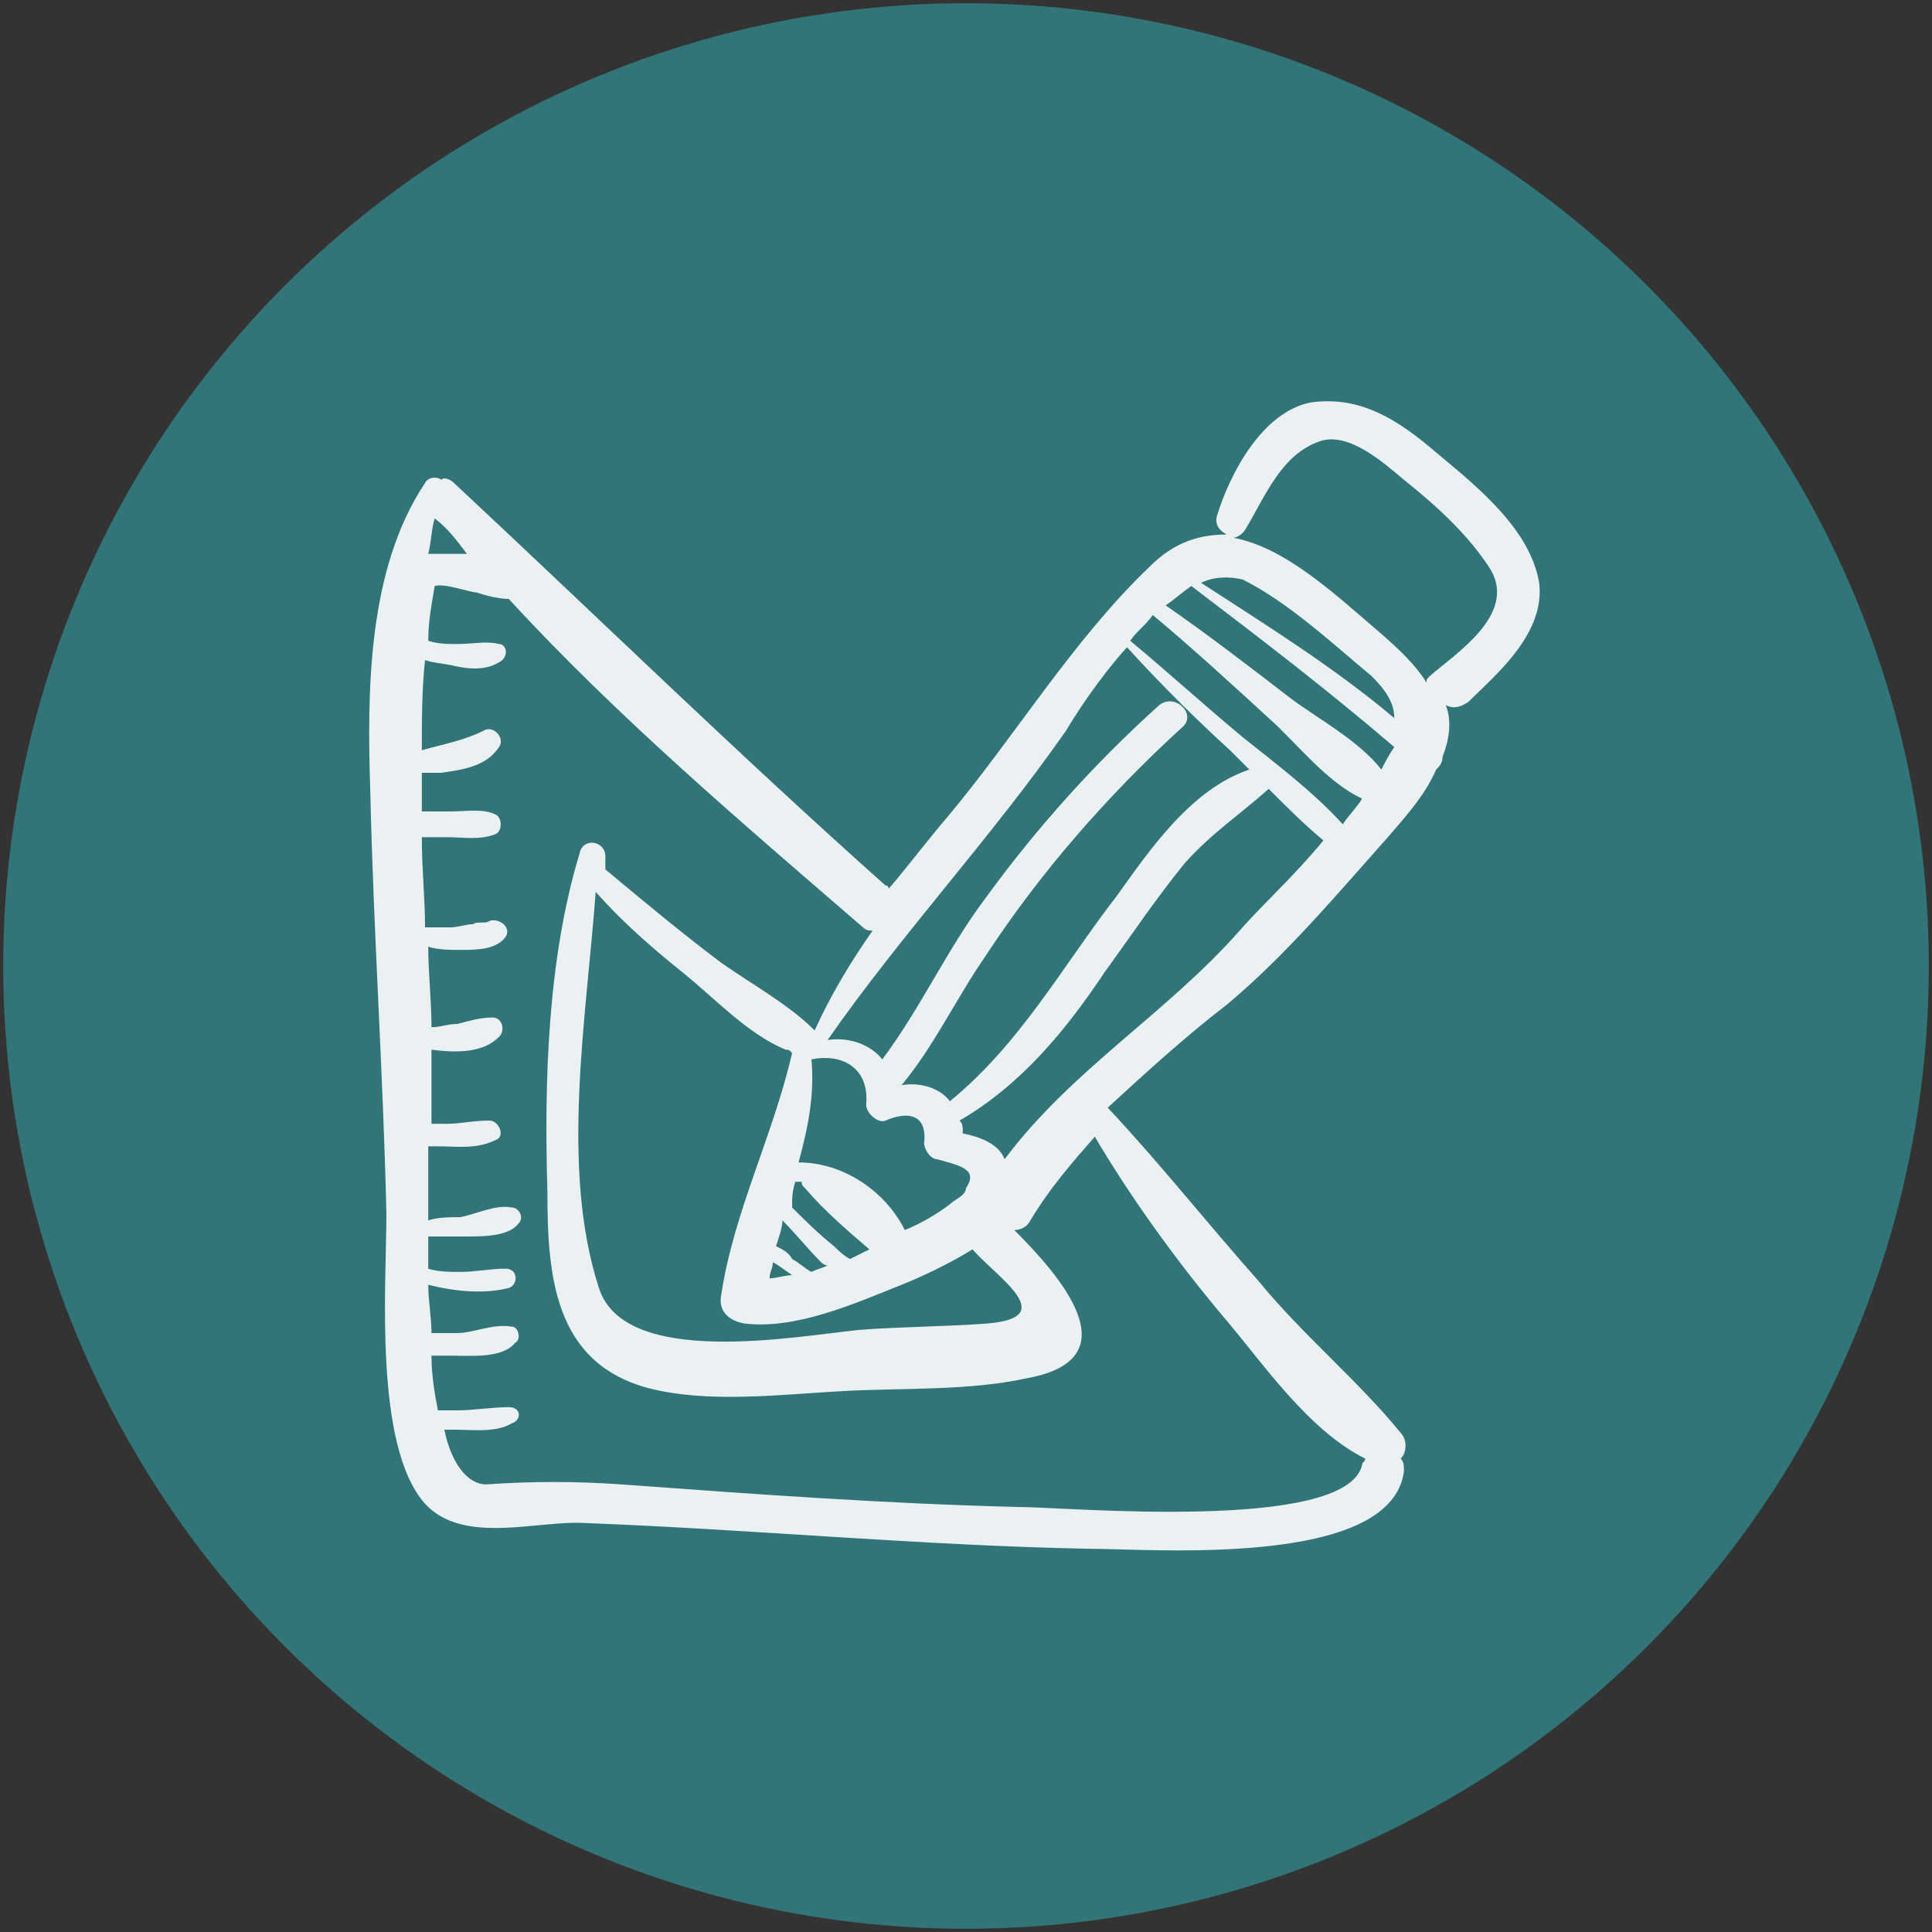
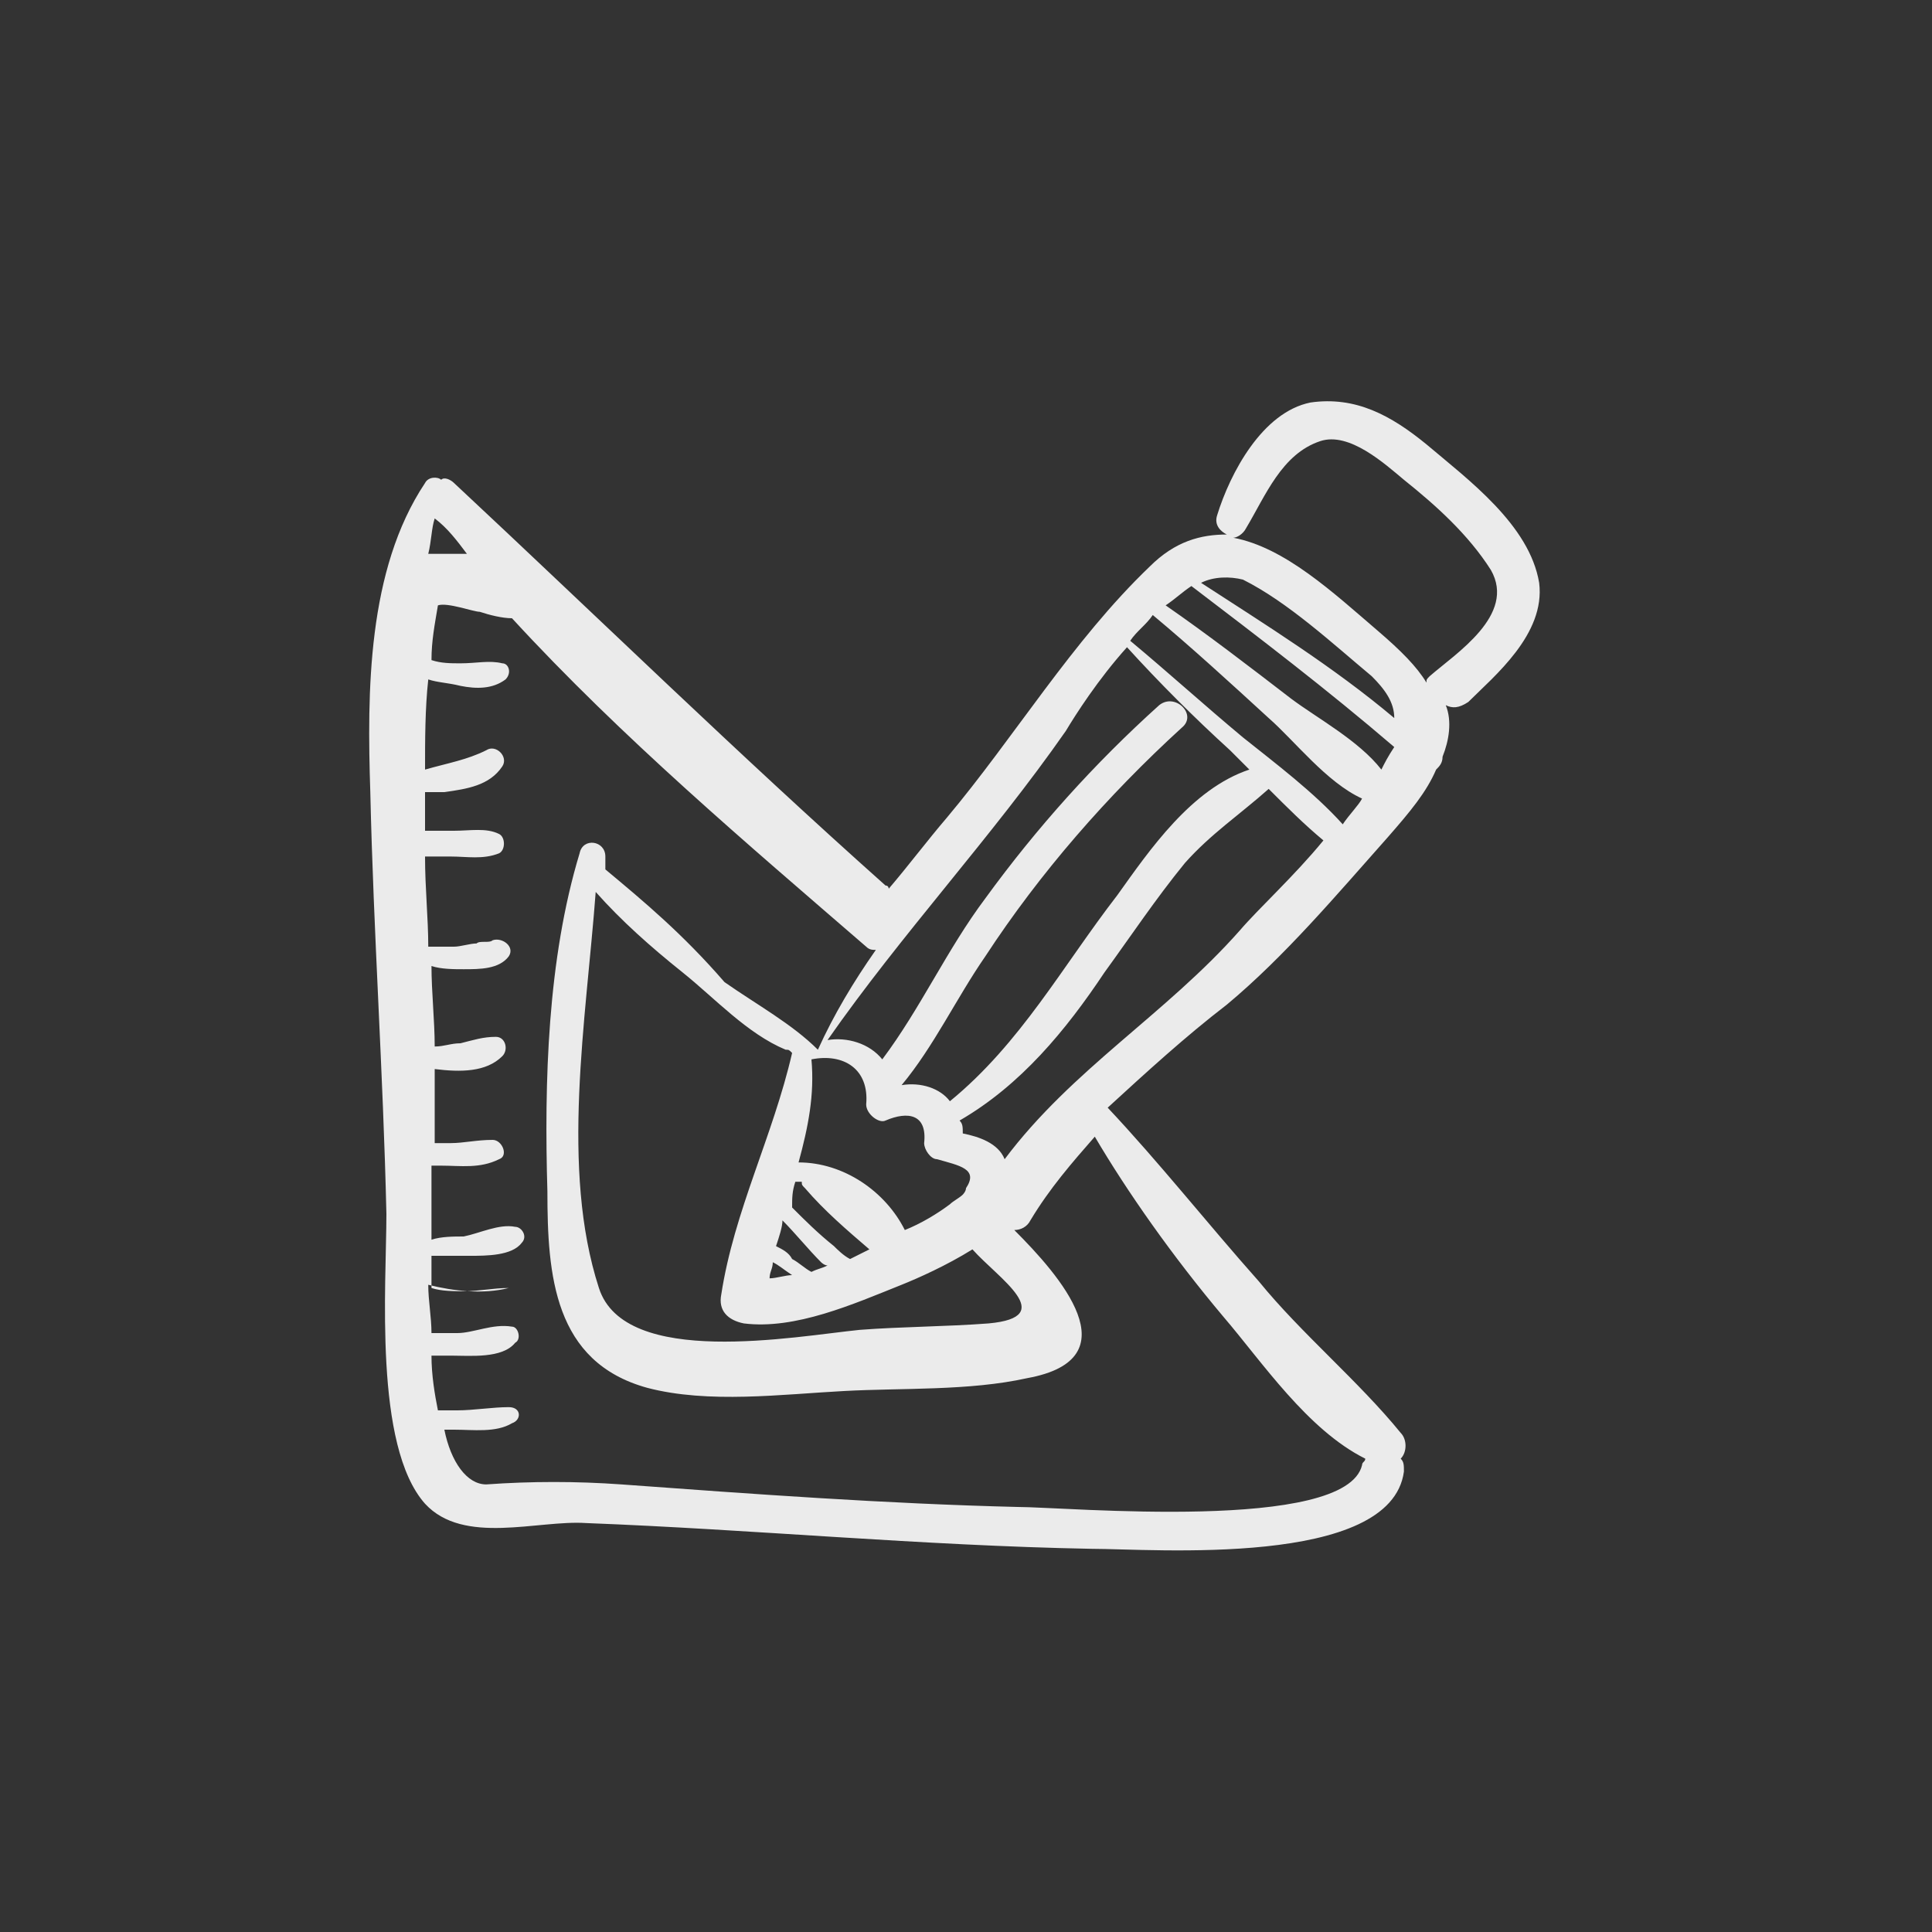
<svg xmlns="http://www.w3.org/2000/svg" version="1.1" id="Ebene_1" x="0px" y="0px" width="60px" height="60px" viewBox="0 0 60 60" style="enable-background:new 0 0 60 60;" xml:space="preserve">
  <rect x="0" y="0" width="60" height="60" fill="#333333" stroke="none" />
  <style type="text/css">
	.st0{opacity:0.8;fill:#338689;enable-background:new    ;}
	.st1{opacity:0.9;}
	.st2{fill:#FFFFFF;}
</style>
  <g>
-     <circle class="st0" cx="30" cy="30" r="29.9" />
    <g class="st1">
-       <path class="st2" d="M47.8,18.1c-0.3-1.8-2.2-3.2-3.5-4.3c-1.1-0.9-2.2-1.5-3.6-1.3c-1.5,0.3-2.5,2.2-2.9,3.5    c-0.1,0.3,0.1,0.5,0.3,0.6c-0.8,0-1.6,0.2-2.4,1c-2.4,2.3-4.2,5.3-6.3,7.8c-0.6,0.7-1.2,1.5-1.8,2.2c0,0,0-0.1-0.1-0.1    c-4.6-4.1-8.9-8.3-13.4-12.5l0,0c-0.1-0.1-0.3-0.2-0.4-0.1c-0.1-0.1-0.4-0.1-0.5,0.1c-1.8,2.7-1.8,6.5-1.7,9.6    c0.1,4.4,0.4,8.7,0.5,13.1c0,2.2-0.4,7.2,1.2,9c1.2,1.3,3.5,0.5,5,0.6c5.2,0.2,10.4,0.7,15.7,0.8c1.9,0,9.3,0.6,9.7-2.4    c0-0.2,0-0.3-0.1-0.4c0.2-0.2,0.2-0.6,0-0.8c-1.3-1.6-3.1-3.1-4.4-4.7c-1.6-1.8-3.1-3.7-4.7-5.4c1.2-1.1,2.4-2.2,3.7-3.2    c1.8-1.5,3.4-3.4,5-5.2c0.7-0.8,1.2-1.4,1.5-2.1c0.1-0.1,0.2-0.2,0.2-0.4c0.2-0.5,0.3-1.1,0.1-1.6c0.2,0.1,0.4,0.1,0.7-0.1    C46.4,21,48,19.7,47.8,18.1z M33.1,22.7c0.3-0.5,1-1.6,1.9-2.6c1,1.1,2.1,2.2,3.2,3.2c0.2,0.2,0.4,0.4,0.6,0.6    c-1.8,0.6-3.1,2.5-4.1,3.9c-1.7,2.2-3,4.6-5.2,6.4c-0.3-0.4-0.9-0.6-1.5-0.5c1-1.2,1.7-2.7,2.6-4c1.7-2.6,3.8-5,6.1-7.1    c0.5-0.4-0.2-1.1-0.7-0.7c-2,1.8-3.8,3.8-5.4,6c-1.2,1.6-2,3.4-3.2,5c-0.4-0.5-1.1-0.7-1.7-0.6C28,29,30.8,26,33.1,22.7z     M24.1,38.7c0.1-0.3,0.2-0.6,0.2-0.8c0.4,0.4,0.8,0.9,1.2,1.3c0,0,0.1,0.1,0.2,0.1c-0.2,0.1-0.3,0.1-0.5,0.2    c-0.2-0.1-0.4-0.3-0.6-0.4C24.5,38.9,24.3,38.8,24.1,38.7z M24.6,39.6c-0.2,0-0.5,0.1-0.7,0.1c0-0.2,0.1-0.3,0.1-0.5    C24.2,39.3,24.3,39.4,24.6,39.6C24.5,39.6,24.5,39.6,24.6,39.6z M24.6,37.5C24.5,37.4,24.5,37.4,24.6,37.5c0-0.3,0-0.5,0.1-0.8    c0.1,0,0.1,0,0.2,0c0,0.1,0,0.1,0.1,0.2c0.6,0.7,1.3,1.3,2,1.9c-0.2,0.1-0.4,0.2-0.6,0.3c-0.2-0.1-0.4-0.3-0.5-0.4    C25.4,38.3,25,37.9,24.6,37.5z M22.4,40.2c-0.1,0.5,0.2,0.8,0.7,0.9c1.6,0.2,3.4-0.6,4.9-1.2c0.5-0.2,1.4-0.6,2.2-1.1    c0.8,0.9,2.7,2.1,0.5,2.3c-1.3,0.1-2.7,0.1-4,0.2c-2,0.2-7.3,1.2-8.1-1.3c-1.2-3.7-0.4-8.3-0.1-12.3c0.8,0.9,1.7,1.7,2.7,2.5    s2,1.9,3.2,2.4c0.1,0,0.1,0,0.2,0.1C24,35.3,22.8,37.6,22.4,40.2z M30,36.9c0,0.1-0.1,0.2-0.1,0.2c-0.1,0.1-0.3,0.2-0.4,0.3    c-0.4,0.3-0.9,0.6-1.4,0.8c-0.6-1.2-1.9-2.1-3.3-2.1c0.3-1.1,0.5-2.1,0.4-3.2c1-0.2,1.8,0.3,1.7,1.4c0,0.3,0.4,0.6,0.6,0.5    c0.7-0.3,1.3-0.2,1.2,0.7c0,0.2,0.2,0.5,0.4,0.5C29.8,36.2,30.4,36.3,30,36.9z M14.5,17.2c-0.1,0-0.3,0-0.4,0c-0.2,0-0.5,0-0.8,0    c0.1-0.4,0.1-0.8,0.2-1.1C13.9,16.4,14.2,16.8,14.5,17.2z M38,40.9c1.2,1.4,2.6,3.5,4.4,4.4c0,0.1-0.1,0.1-0.1,0.2    c-0.5,2.1-9.2,1.3-10.7,1.3c-4.1-0.1-8.2-0.4-12.3-0.7c-1.4-0.1-2.8-0.1-4.2,0c-0.6,0-1.1-0.7-1.3-1.7c0.1,0,0.2,0,0.3,0    c0.6,0,1.3,0.1,1.8-0.2c0.3-0.1,0.3-0.5-0.1-0.5c-0.5,0-1.1,0.1-1.6,0.1c-0.2,0-0.4,0-0.6,0c-0.1-0.5-0.2-1.1-0.2-1.7    c0.2,0,0.4,0,0.6,0c0.6,0,1.6,0.1,2-0.4c0.2-0.1,0.1-0.5-0.1-0.5c-0.6-0.1-1.2,0.2-1.7,0.2c-0.3,0-0.6,0-0.8,0    c0-0.5-0.1-1-0.1-1.5c0.8,0.2,1.7,0.3,2.5,0.1c0.3-0.1,0.3-0.6-0.1-0.6c-0.5,0-0.9,0.1-1.4,0.1c-0.3,0-0.7,0-1-0.1    c0-0.4,0-0.7,0-1c0.4,0,0.8,0,1.2,0c0.5,0,1.3,0,1.6-0.4c0.2-0.2,0-0.5-0.2-0.5c-0.5-0.1-1.1,0.2-1.6,0.3c-0.3,0-0.7,0-1,0.1    c0-0.9,0-1.7,0-2.3c0.1,0,0.2,0,0.3,0c0.6,0,1.2,0.1,1.8-0.2c0.3-0.1,0.1-0.6-0.2-0.6c-0.5,0-0.9,0.1-1.3,0.1c-0.1,0-0.3,0-0.5,0    c0-0.1,0-0.1,0-0.1c0-0.8,0-1.5,0-2.2c0.8,0.1,1.6,0.1,2.1-0.4c0.2-0.2,0.1-0.6-0.2-0.6c-0.4,0-0.7,0.1-1.1,0.2    c-0.3,0-0.5,0.1-0.8,0.1c0-0.8-0.1-1.7-0.1-2.5c0.3,0.1,0.7,0.1,1,0.1c0.5,0,1.1,0,1.4-0.4c0.2-0.3-0.2-0.6-0.5-0.5    c-0.1,0.1-0.4,0-0.5,0.1c-0.2,0-0.5,0.1-0.7,0.1c-0.3,0-0.5,0-0.8,0c0-0.9-0.1-1.8-0.1-2.8h0.1c0.2,0,0.5,0,0.7,0    c0.5,0,1,0.1,1.5-0.1c0.2-0.1,0.2-0.5,0-0.6c-0.4-0.2-0.9-0.1-1.4-0.1c-0.2,0-0.5,0-0.7,0c-0.1,0-0.1,0-0.2,0c0-0.4,0-0.8,0-1.2    c0.2,0,0.4,0,0.6,0c0.7-0.1,1.4-0.2,1.8-0.8c0.2-0.3-0.2-0.7-0.5-0.5c-0.6,0.3-1.2,0.4-1.9,0.6c0-0.9,0-1.9,0.1-2.8    c0.3,0.1,0.6,0.1,1,0.2c0.5,0.1,1,0.1,1.4-0.2c0.2-0.2,0.1-0.5-0.1-0.5c-0.4-0.1-0.8,0-1.3,0c-0.3,0-0.6,0-0.9-0.1    c0-0.6,0.1-1.1,0.2-1.7c0.3-0.1,1.1,0.2,1.3,0.2c0.3,0.1,0.7,0.2,1,0.2c3.4,3.7,7.3,7,11,10.2c0.1,0.1,0.2,0.1,0.3,0.1    c-0.7,1-1.3,2-1.8,3.1c-0.8-0.8-1.9-1.4-2.9-2.1C21.2,29,20,28,18.8,27c0-0.1,0-0.3,0-0.4c0-0.5-0.7-0.6-0.8-0.1    c-1,3.3-1.1,7.1-1,10.5c0,2.6,0.2,5.3,3.1,6.1c1.9,0.5,4.2,0.2,6.1,0.1c1.8-0.1,3.9,0,5.7-0.4c3.3-0.6,1-3.2-0.4-4.6l0,0    c0.2,0,0.4-0.1,0.5-0.3c0.6-1,1.3-1.8,2-2.6C35,37,36.4,39,38,40.9z M38.5,28.9c-2.3,2.6-5.2,4.3-7.3,7.1    c-0.2-0.5-0.8-0.7-1.3-0.8c0-0.2,0-0.3-0.1-0.4c1.9-1.1,3.3-2.8,4.5-4.6c0.8-1.1,1.6-2.3,2.5-3.4c0.8-0.9,1.7-1.5,2.6-2.3    c0.6,0.6,1.1,1.1,1.7,1.6C40.2,27.2,39.1,28.2,38.5,28.9z M41.7,25.6c-0.9-1-2.1-1.9-3.1-2.7c-1.2-1-2.3-2-3.5-3    c0.2-0.3,0.5-0.5,0.7-0.8c1.2,1,2.4,2.1,3.6,3.2c0.8,0.7,1.8,2,2.9,2.5C42.2,25,41.9,25.3,41.7,25.6z M42.9,23.9    c-0.7-0.9-2-1.6-2.8-2.2c-1.3-1-2.6-2-3.9-2.9c0.3-0.2,0.5-0.4,0.8-0.6c2.1,1.6,4.2,3.2,6.3,5C43.1,23.5,43,23.7,42.9,23.9z     M37.3,18.1c0.4-0.2,0.9-0.2,1.3-0.1c1.4,0.7,2.8,2,4,3c0.4,0.4,0.7,0.8,0.7,1.3C41.4,20.7,39.3,19.4,37.3,18.1z M44.4,21    c-0.1,0.1-0.1,0.1-0.1,0.2c-0.3-0.5-0.8-1-1.5-1.6c-1.4-1.2-2.9-2.6-4.5-2.9c0.1,0,0.3-0.1,0.4-0.3c0.6-1,1.1-2.3,2.3-2.7    c0.9-0.3,2,0.7,2.6,1.2c1,0.8,2,1.7,2.7,2.8C47.1,19.1,45.2,20.3,44.4,21z" />
+       <path class="st2" d="M47.8,18.1c-0.3-1.8-2.2-3.2-3.5-4.3c-1.1-0.9-2.2-1.5-3.6-1.3c-1.5,0.3-2.5,2.2-2.9,3.5    c-0.1,0.3,0.1,0.5,0.3,0.6c-0.8,0-1.6,0.2-2.4,1c-2.4,2.3-4.2,5.3-6.3,7.8c-0.6,0.7-1.2,1.5-1.8,2.2c0,0,0-0.1-0.1-0.1    c-4.6-4.1-8.9-8.3-13.4-12.5l0,0c-0.1-0.1-0.3-0.2-0.4-0.1c-0.1-0.1-0.4-0.1-0.5,0.1c-1.8,2.7-1.8,6.5-1.7,9.6    c0.1,4.4,0.4,8.7,0.5,13.1c0,2.2-0.4,7.2,1.2,9c1.2,1.3,3.5,0.5,5,0.6c5.2,0.2,10.4,0.7,15.7,0.8c1.9,0,9.3,0.6,9.7-2.4    c0-0.2,0-0.3-0.1-0.4c0.2-0.2,0.2-0.6,0-0.8c-1.3-1.6-3.1-3.1-4.4-4.7c-1.6-1.8-3.1-3.7-4.7-5.4c1.2-1.1,2.4-2.2,3.7-3.2    c1.8-1.5,3.4-3.4,5-5.2c0.7-0.8,1.2-1.4,1.5-2.1c0.1-0.1,0.2-0.2,0.2-0.4c0.2-0.5,0.3-1.1,0.1-1.6c0.2,0.1,0.4,0.1,0.7-0.1    C46.4,21,48,19.7,47.8,18.1z M33.1,22.7c0.3-0.5,1-1.6,1.9-2.6c1,1.1,2.1,2.2,3.2,3.2c0.2,0.2,0.4,0.4,0.6,0.6    c-1.8,0.6-3.1,2.5-4.1,3.9c-1.7,2.2-3,4.6-5.2,6.4c-0.3-0.4-0.9-0.6-1.5-0.5c1-1.2,1.7-2.7,2.6-4c1.7-2.6,3.8-5,6.1-7.1    c0.5-0.4-0.2-1.1-0.7-0.7c-2,1.8-3.8,3.8-5.4,6c-1.2,1.6-2,3.4-3.2,5c-0.4-0.5-1.1-0.7-1.7-0.6C28,29,30.8,26,33.1,22.7z     M24.1,38.7c0.1-0.3,0.2-0.6,0.2-0.8c0.4,0.4,0.8,0.9,1.2,1.3c0,0,0.1,0.1,0.2,0.1c-0.2,0.1-0.3,0.1-0.5,0.2    c-0.2-0.1-0.4-0.3-0.6-0.4C24.5,38.9,24.3,38.8,24.1,38.7z M24.6,39.6c-0.2,0-0.5,0.1-0.7,0.1c0-0.2,0.1-0.3,0.1-0.5    C24.2,39.3,24.3,39.4,24.6,39.6C24.5,39.6,24.5,39.6,24.6,39.6z M24.6,37.5C24.5,37.4,24.5,37.4,24.6,37.5c0-0.3,0-0.5,0.1-0.8    c0.1,0,0.1,0,0.2,0c0,0.1,0,0.1,0.1,0.2c0.6,0.7,1.3,1.3,2,1.9c-0.2,0.1-0.4,0.2-0.6,0.3c-0.2-0.1-0.4-0.3-0.5-0.4    C25.4,38.3,25,37.9,24.6,37.5z M22.4,40.2c-0.1,0.5,0.2,0.8,0.7,0.9c1.6,0.2,3.4-0.6,4.9-1.2c0.5-0.2,1.4-0.6,2.2-1.1    c0.8,0.9,2.7,2.1,0.5,2.3c-1.3,0.1-2.7,0.1-4,0.2c-2,0.2-7.3,1.2-8.1-1.3c-1.2-3.7-0.4-8.3-0.1-12.3c0.8,0.9,1.7,1.7,2.7,2.5    s2,1.9,3.2,2.4c0.1,0,0.1,0,0.2,0.1C24,35.3,22.8,37.6,22.4,40.2z M30,36.9c0,0.1-0.1,0.2-0.1,0.2c-0.1,0.1-0.3,0.2-0.4,0.3    c-0.4,0.3-0.9,0.6-1.4,0.8c-0.6-1.2-1.9-2.1-3.3-2.1c0.3-1.1,0.5-2.1,0.4-3.2c1-0.2,1.8,0.3,1.7,1.4c0,0.3,0.4,0.6,0.6,0.5    c0.7-0.3,1.3-0.2,1.2,0.7c0,0.2,0.2,0.5,0.4,0.5C29.8,36.2,30.4,36.3,30,36.9z M14.5,17.2c-0.1,0-0.3,0-0.4,0c-0.2,0-0.5,0-0.8,0    c0.1-0.4,0.1-0.8,0.2-1.1C13.9,16.4,14.2,16.8,14.5,17.2z M38,40.9c1.2,1.4,2.6,3.5,4.4,4.4c0,0.1-0.1,0.1-0.1,0.2    c-0.5,2.1-9.2,1.3-10.7,1.3c-4.1-0.1-8.2-0.4-12.3-0.7c-1.4-0.1-2.8-0.1-4.2,0c-0.6,0-1.1-0.7-1.3-1.7c0.1,0,0.2,0,0.3,0    c0.6,0,1.3,0.1,1.8-0.2c0.3-0.1,0.3-0.5-0.1-0.5c-0.5,0-1.1,0.1-1.6,0.1c-0.2,0-0.4,0-0.6,0c-0.1-0.5-0.2-1.1-0.2-1.7    c0.2,0,0.4,0,0.6,0c0.6,0,1.6,0.1,2-0.4c0.2-0.1,0.1-0.5-0.1-0.5c-0.6-0.1-1.2,0.2-1.7,0.2c-0.3,0-0.6,0-0.8,0    c0-0.5-0.1-1-0.1-1.5c0.8,0.2,1.7,0.3,2.5,0.1c-0.5,0-0.9,0.1-1.4,0.1c-0.3,0-0.7,0-1-0.1    c0-0.4,0-0.7,0-1c0.4,0,0.8,0,1.2,0c0.5,0,1.3,0,1.6-0.4c0.2-0.2,0-0.5-0.2-0.5c-0.5-0.1-1.1,0.2-1.6,0.3c-0.3,0-0.7,0-1,0.1    c0-0.9,0-1.7,0-2.3c0.1,0,0.2,0,0.3,0c0.6,0,1.2,0.1,1.8-0.2c0.3-0.1,0.1-0.6-0.2-0.6c-0.5,0-0.9,0.1-1.3,0.1c-0.1,0-0.3,0-0.5,0    c0-0.1,0-0.1,0-0.1c0-0.8,0-1.5,0-2.2c0.8,0.1,1.6,0.1,2.1-0.4c0.2-0.2,0.1-0.6-0.2-0.6c-0.4,0-0.7,0.1-1.1,0.2    c-0.3,0-0.5,0.1-0.8,0.1c0-0.8-0.1-1.7-0.1-2.5c0.3,0.1,0.7,0.1,1,0.1c0.5,0,1.1,0,1.4-0.4c0.2-0.3-0.2-0.6-0.5-0.5    c-0.1,0.1-0.4,0-0.5,0.1c-0.2,0-0.5,0.1-0.7,0.1c-0.3,0-0.5,0-0.8,0c0-0.9-0.1-1.8-0.1-2.8h0.1c0.2,0,0.5,0,0.7,0    c0.5,0,1,0.1,1.5-0.1c0.2-0.1,0.2-0.5,0-0.6c-0.4-0.2-0.9-0.1-1.4-0.1c-0.2,0-0.5,0-0.7,0c-0.1,0-0.1,0-0.2,0c0-0.4,0-0.8,0-1.2    c0.2,0,0.4,0,0.6,0c0.7-0.1,1.4-0.2,1.8-0.8c0.2-0.3-0.2-0.7-0.5-0.5c-0.6,0.3-1.2,0.4-1.9,0.6c0-0.9,0-1.9,0.1-2.8    c0.3,0.1,0.6,0.1,1,0.2c0.5,0.1,1,0.1,1.4-0.2c0.2-0.2,0.1-0.5-0.1-0.5c-0.4-0.1-0.8,0-1.3,0c-0.3,0-0.6,0-0.9-0.1    c0-0.6,0.1-1.1,0.2-1.7c0.3-0.1,1.1,0.2,1.3,0.2c0.3,0.1,0.7,0.2,1,0.2c3.4,3.7,7.3,7,11,10.2c0.1,0.1,0.2,0.1,0.3,0.1    c-0.7,1-1.3,2-1.8,3.1c-0.8-0.8-1.9-1.4-2.9-2.1C21.2,29,20,28,18.8,27c0-0.1,0-0.3,0-0.4c0-0.5-0.7-0.6-0.8-0.1    c-1,3.3-1.1,7.1-1,10.5c0,2.6,0.2,5.3,3.1,6.1c1.9,0.5,4.2,0.2,6.1,0.1c1.8-0.1,3.9,0,5.7-0.4c3.3-0.6,1-3.2-0.4-4.6l0,0    c0.2,0,0.4-0.1,0.5-0.3c0.6-1,1.3-1.8,2-2.6C35,37,36.4,39,38,40.9z M38.5,28.9c-2.3,2.6-5.2,4.3-7.3,7.1    c-0.2-0.5-0.8-0.7-1.3-0.8c0-0.2,0-0.3-0.1-0.4c1.9-1.1,3.3-2.8,4.5-4.6c0.8-1.1,1.6-2.3,2.5-3.4c0.8-0.9,1.7-1.5,2.6-2.3    c0.6,0.6,1.1,1.1,1.7,1.6C40.2,27.2,39.1,28.2,38.5,28.9z M41.7,25.6c-0.9-1-2.1-1.9-3.1-2.7c-1.2-1-2.3-2-3.5-3    c0.2-0.3,0.5-0.5,0.7-0.8c1.2,1,2.4,2.1,3.6,3.2c0.8,0.7,1.8,2,2.9,2.5C42.2,25,41.9,25.3,41.7,25.6z M42.9,23.9    c-0.7-0.9-2-1.6-2.8-2.2c-1.3-1-2.6-2-3.9-2.9c0.3-0.2,0.5-0.4,0.8-0.6c2.1,1.6,4.2,3.2,6.3,5C43.1,23.5,43,23.7,42.9,23.9z     M37.3,18.1c0.4-0.2,0.9-0.2,1.3-0.1c1.4,0.7,2.8,2,4,3c0.4,0.4,0.7,0.8,0.7,1.3C41.4,20.7,39.3,19.4,37.3,18.1z M44.4,21    c-0.1,0.1-0.1,0.1-0.1,0.2c-0.3-0.5-0.8-1-1.5-1.6c-1.4-1.2-2.9-2.6-4.5-2.9c0.1,0,0.3-0.1,0.4-0.3c0.6-1,1.1-2.3,2.3-2.7    c0.9-0.3,2,0.7,2.6,1.2c1,0.8,2,1.7,2.7,2.8C47.1,19.1,45.2,20.3,44.4,21z" />
    </g>
  </g>
</svg>